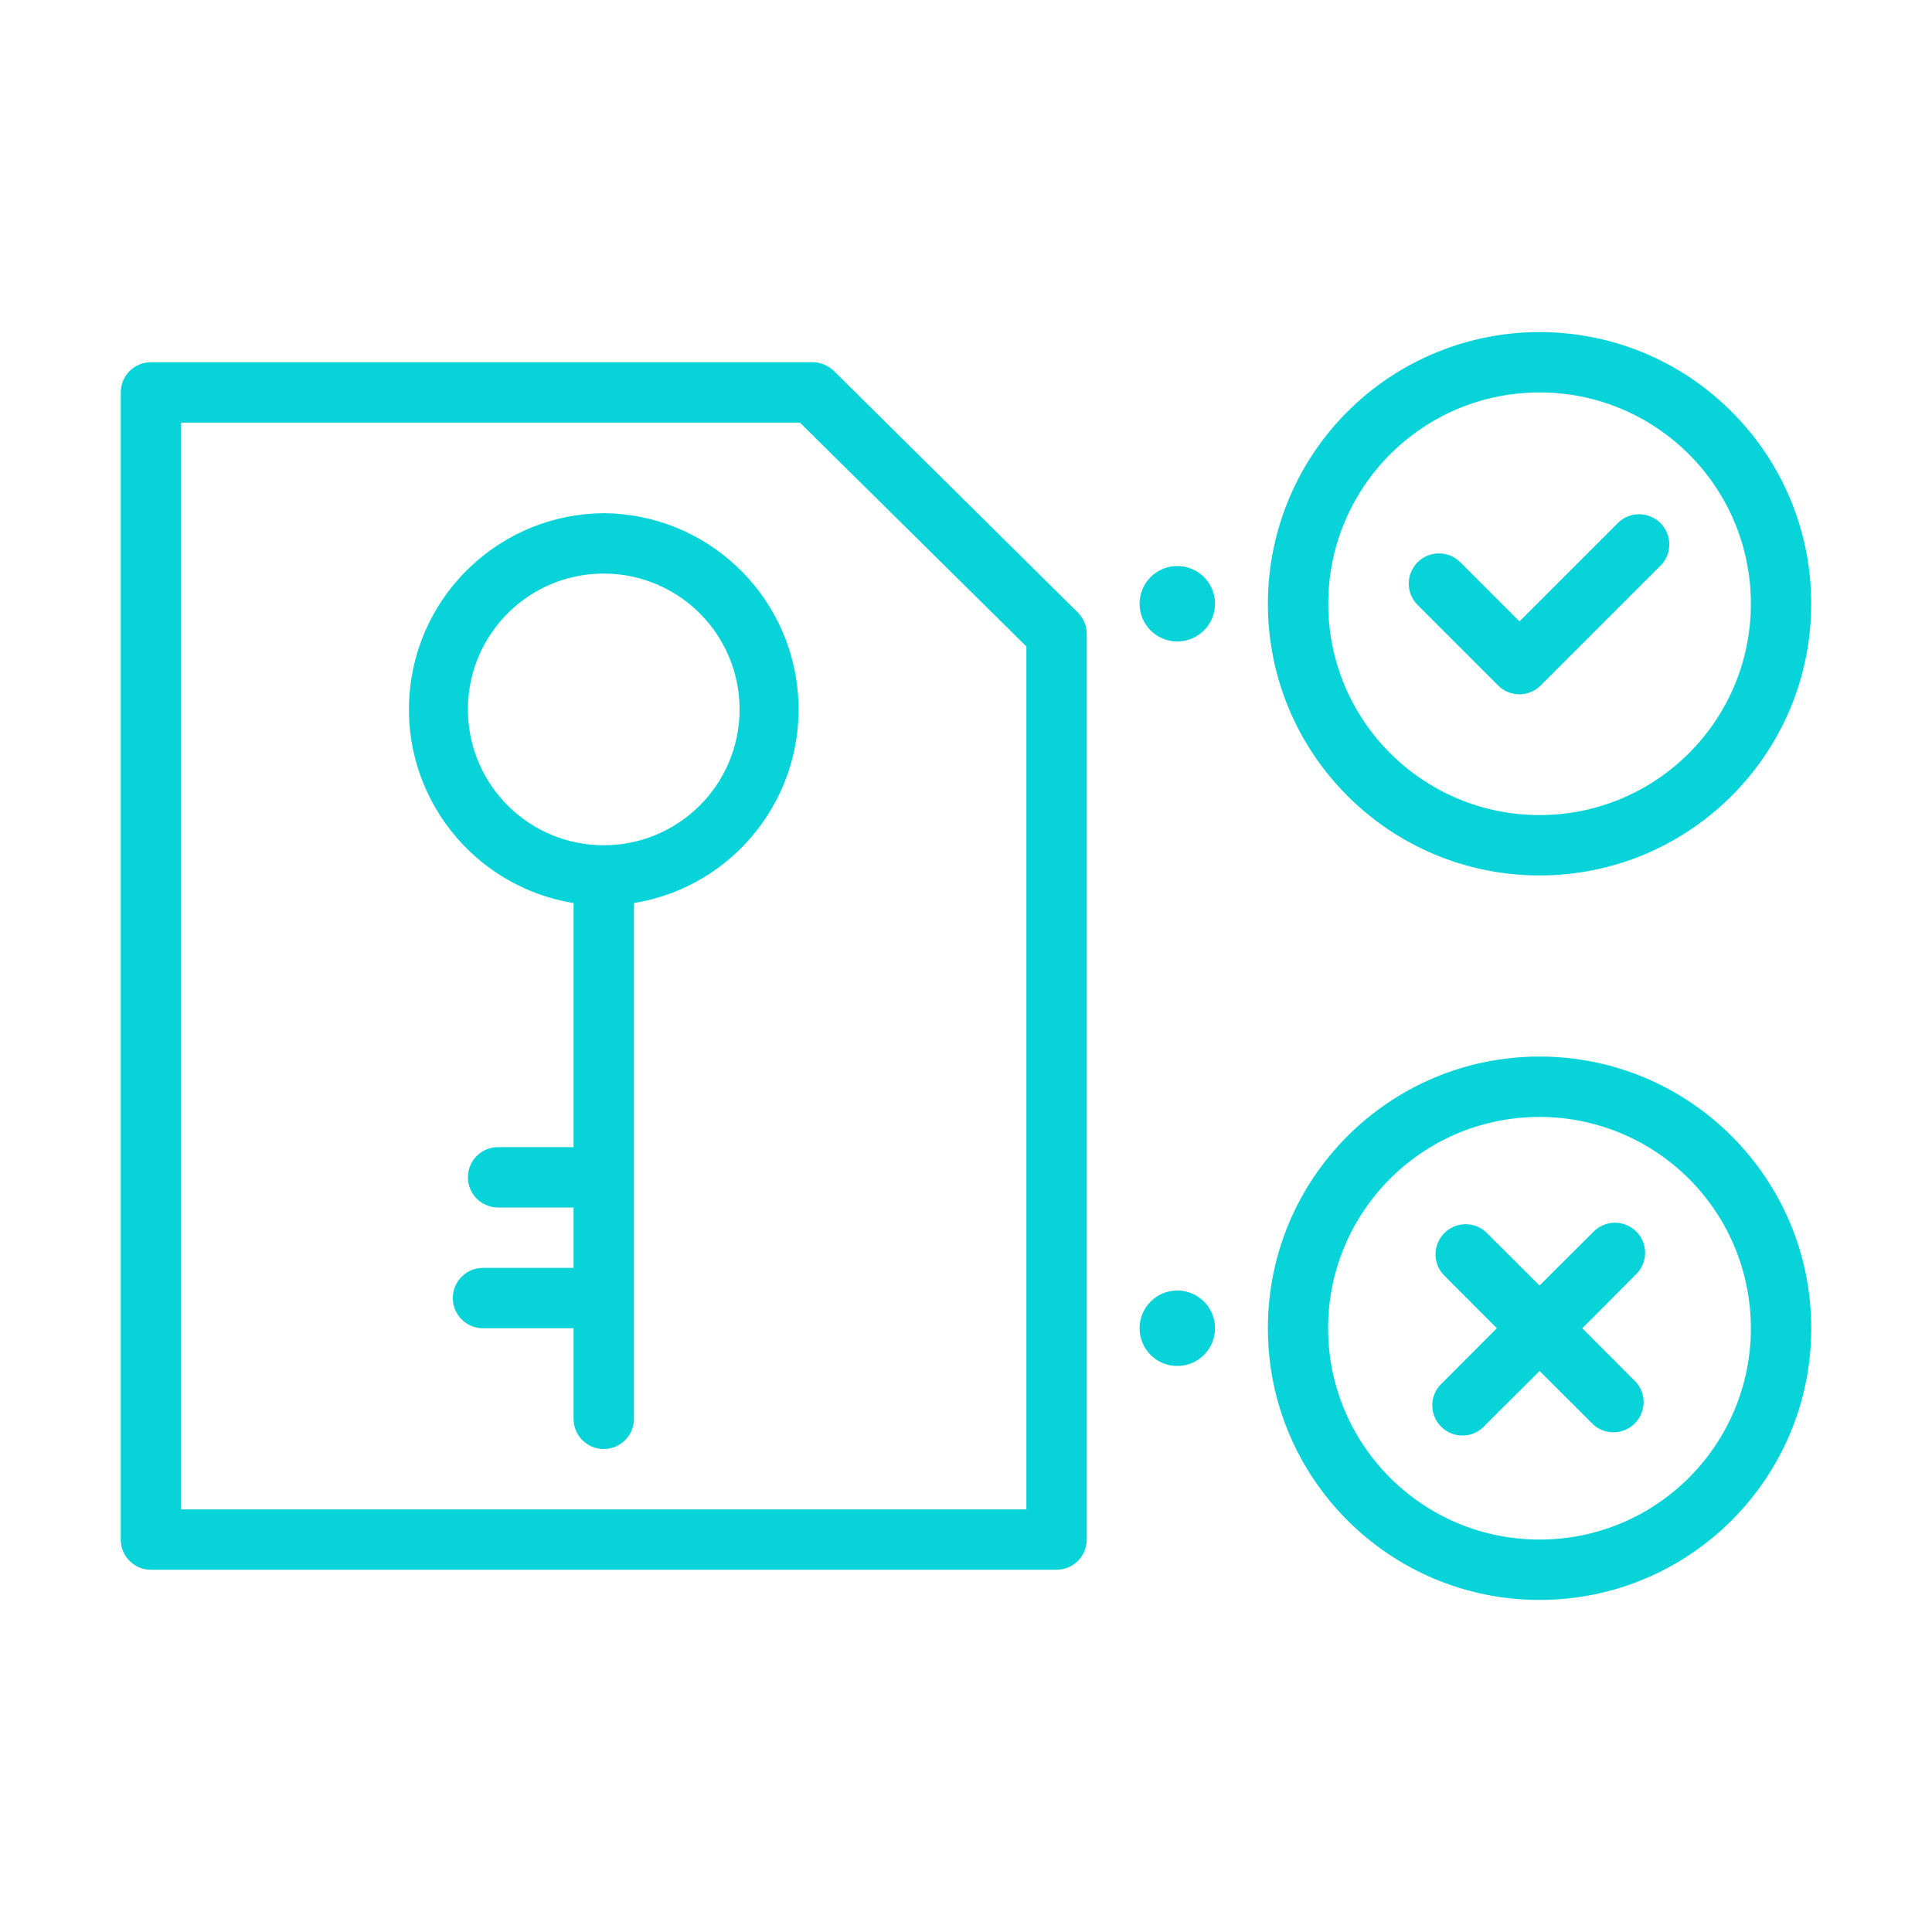
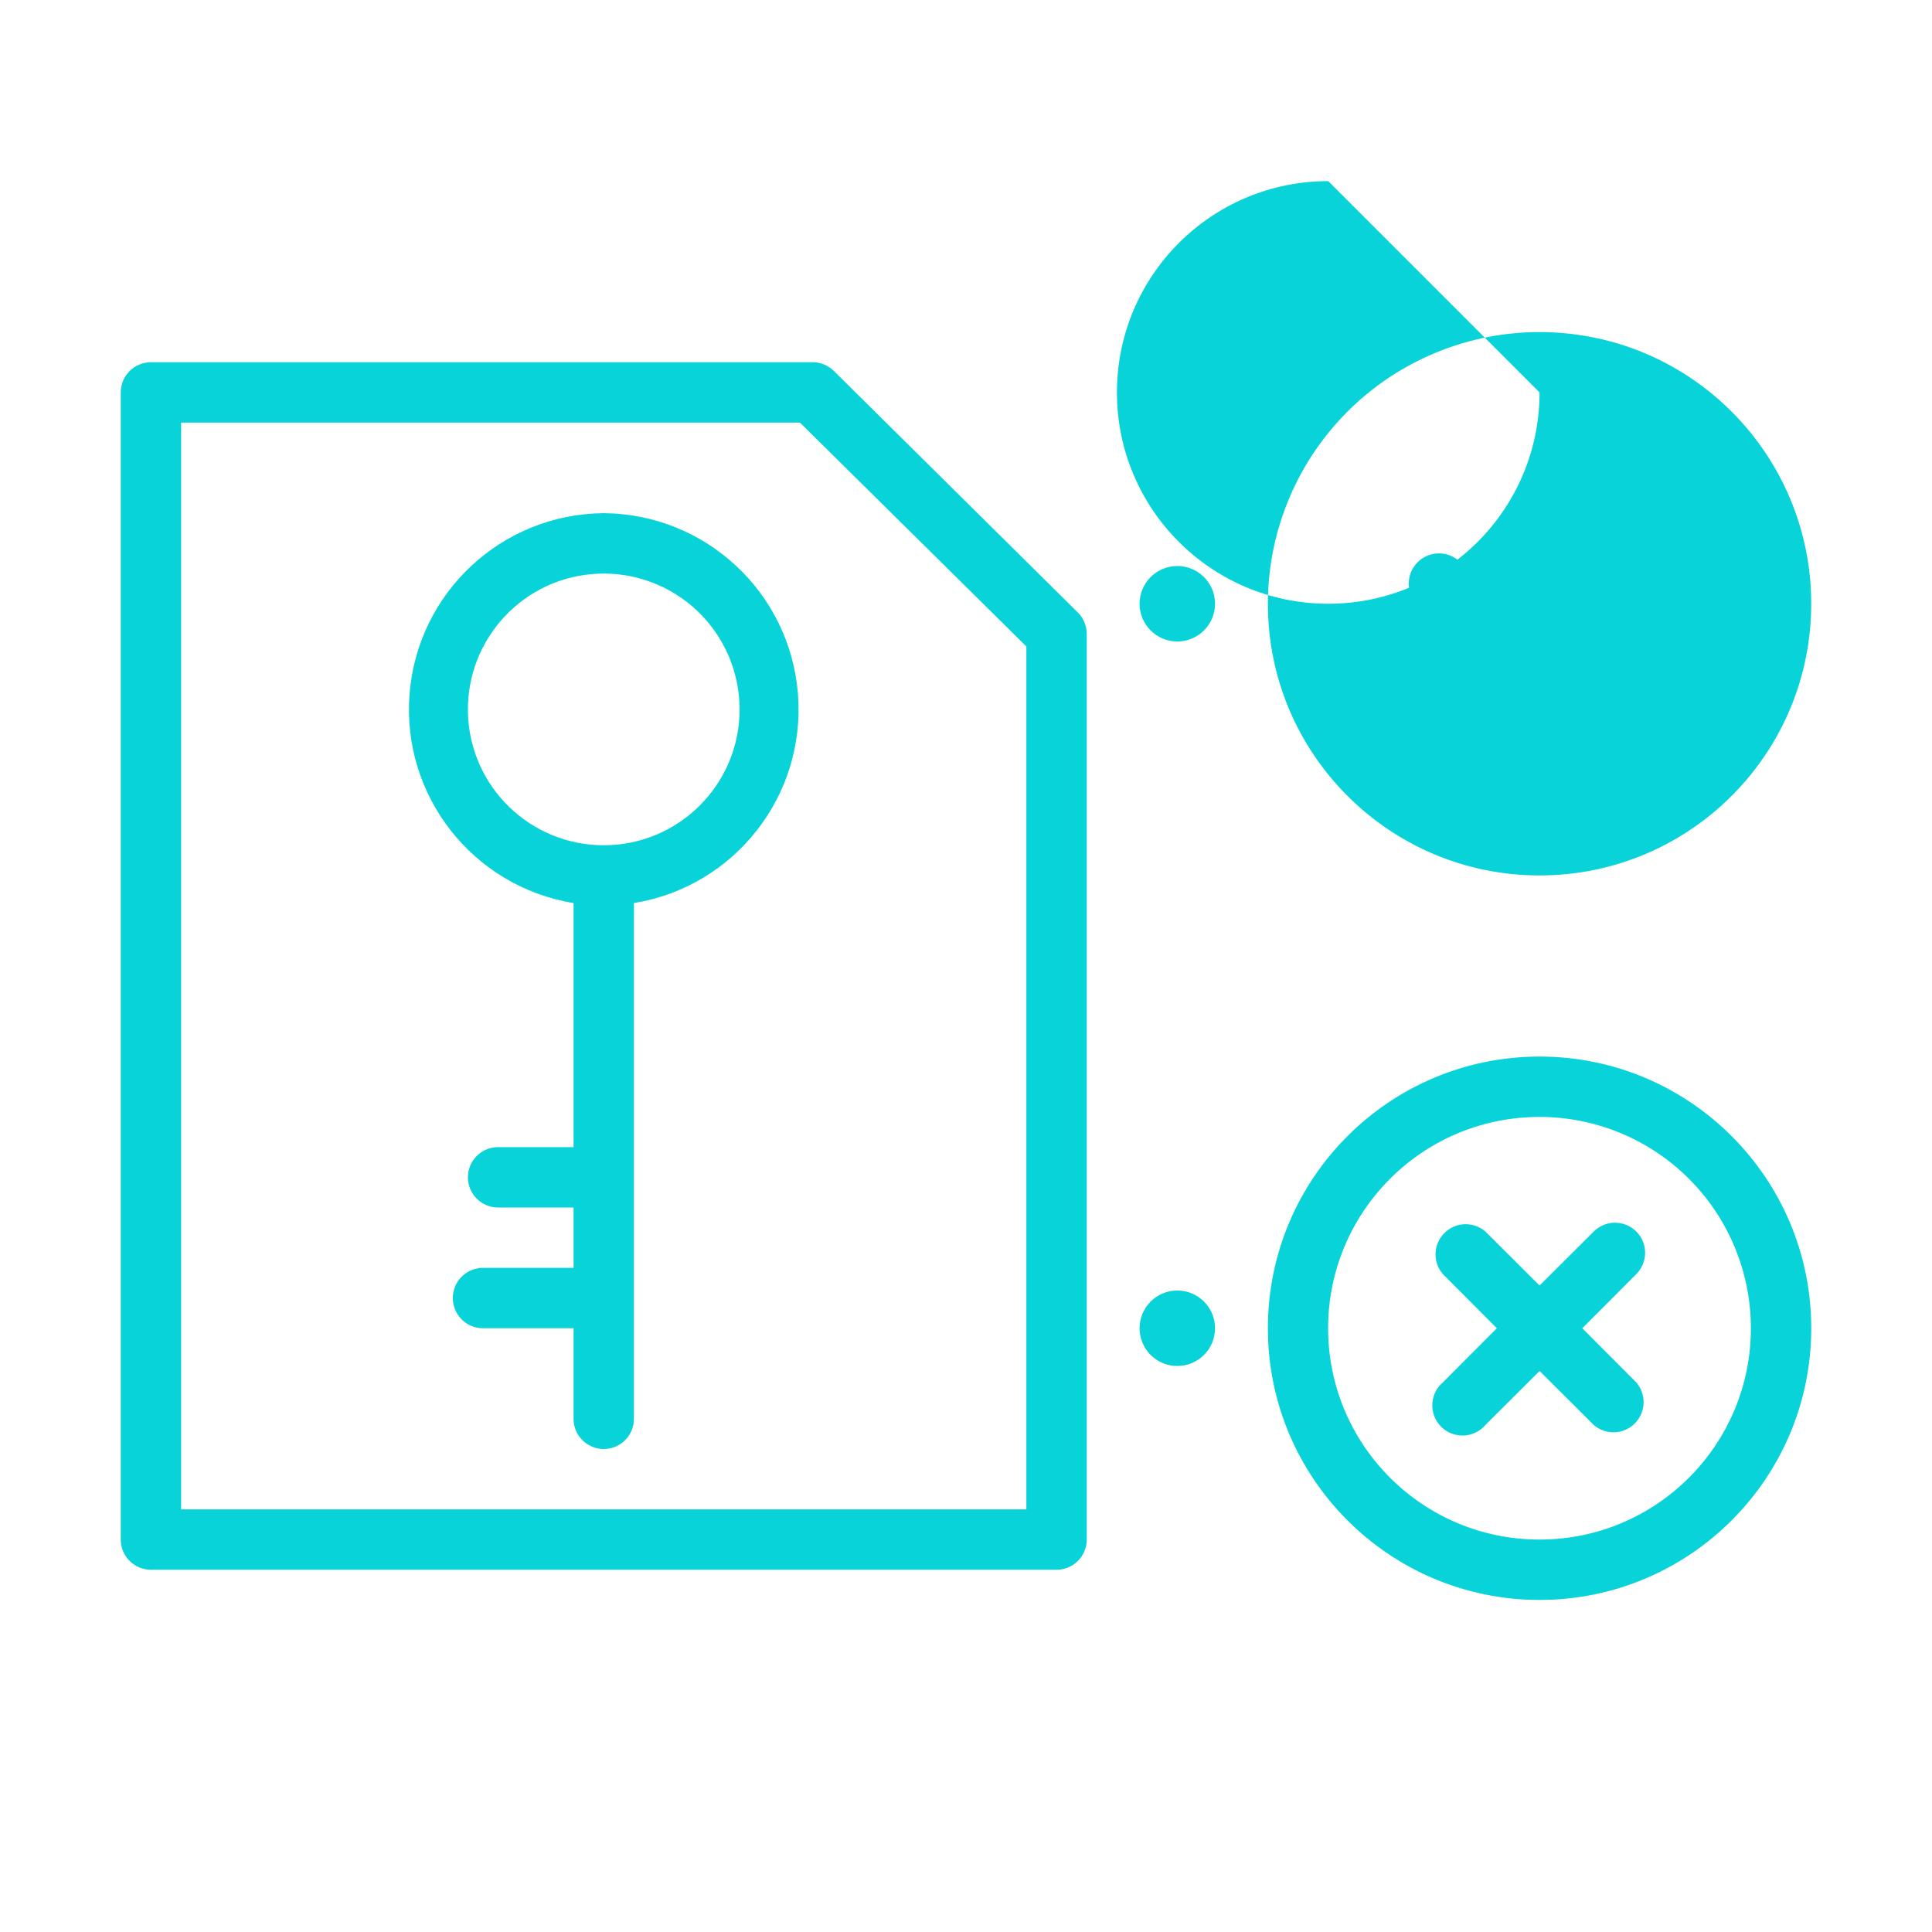
<svg xmlns="http://www.w3.org/2000/svg" viewBox="0,0,256,256" width="64px" height="64px">
  <g fill="#08d3d9" fill-rule="nonzero" stroke="none" stroke-width="1" stroke-linecap="butt" stroke-linejoin="miter" stroke-miterlimit="10" stroke-dasharray="" stroke-dashoffset="0" font-family="none" font-weight="none" font-size="none" text-anchor="none" style="mix-blend-mode: normal">
    <g transform="scale(2,2)">
-       <path d="M102.748,22.016c-4.899,-0.204 -9.67,1.6 -13.209,4.995c-3.539,3.395 -5.539,8.086 -5.539,12.99c0,9.941 8.059,18 18,18c9.795,-0.001 17.791,-7.833 17.994,-17.626c0.204,-9.793 -7.46,-17.95 -17.246,-18.358zM10,24c-1.105,0 -2,0.895 -2,2v76c0,1.105 0.895,2 2,2h60c1.105,0 2,-0.895 2,-2v-60c0,-0.533 -0.212,-1.044 -0.59,-1.42l-16.16,-16c-0.373,-0.37 -0.876,-0.578 -1.4,-0.58zM102,26c7.732,0 14,6.268 14,14c0,7.732 -6.268,14 -14,14c-7.732,0 -14,-6.268 -14,-14c0,-7.732 6.268,-14 14,-14zM12,28h41l15,14.83v57.17h-56zM40,34c-6.755,0.048 -12.347,5.262 -12.868,11.996c-0.521,6.735 4.202,12.746 10.868,13.834v16.17h-5c-1.105,0 -2,0.895 -2,2c0,1.105 0.895,2 2,2h5v4h-6c-1.105,0 -2,0.895 -2,2c0,1.105 0.895,2 2,2h6v6c0,1.105 0.895,2 2,2c1.105,0 2,-0.895 2,-2v-34.17c6.667,-1.087 11.39,-7.099 10.868,-13.834c-0.521,-6.735 -6.114,-11.948 -12.868,-11.996zM108.605,34.07c-0.501,-0.003 -0.985,0.183 -1.355,0.52l-6.58,6.58l-3.92,-3.92c-0.781,-0.781 -2.049,-0.781 -2.83,0c-0.781,0.781 -0.781,2.049 0,2.83l5.33,5.33c0.376,0.378 0.887,0.59 1.42,0.59c0.53,-0.002 1.037,-0.214 1.41,-0.59l8,-8c0.528,-0.585 0.663,-1.426 0.345,-2.148c-0.318,-0.721 -1.031,-1.188 -1.819,-1.192zM78,37.5c-1.381,0 -2.5,1.119 -2.5,2.5c0,1.381 1.119,2.5 2.5,2.5c1.381,0 2.5,-1.119 2.5,-2.5c0,-1.381 -1.119,-2.5 -2.5,-2.5zM39.625,38.008c2.45,-0.102 4.835,0.8 6.605,2.497c1.77,1.697 2.77,4.043 2.77,6.495c0,4.971 -4.029,9 -9,9c-4.898,0 -8.896,-3.916 -8.998,-8.812c-0.102,-4.896 3.73,-8.976 8.623,-9.18zM102,70c-9.941,0 -18,8.059 -18,18c0,9.941 8.059,18 18,18c9.941,0 18,-8.059 18,-18c0,-9.941 -8.059,-18 -18,-18zM101.418,74.012c3.811,-0.159 7.521,1.245 10.274,3.885c2.752,2.64 4.308,6.289 4.308,10.103c0,7.732 -6.268,14 -14,14c-7.622,0.005 -13.848,-6.088 -14.006,-13.709c-0.158,-7.621 5.809,-13.968 13.424,-14.279zM106.965,81.008c-0.516,0.009 -1.009,0.218 -1.375,0.582l-3.59,3.58l-3.59,-3.58c-0.793,-0.681 -1.978,-0.637 -2.717,0.103c-0.74,0.74 -0.784,1.924 -0.103,2.717l3.58,3.59l-3.58,3.59c-0.57,0.489 -0.817,1.256 -0.641,1.986c0.176,0.73 0.746,1.3 1.476,1.476c0.73,0.176 1.497,-0.072 1.986,-0.641l3.59,-3.58l3.59,3.58c0.793,0.681 1.978,0.637 2.717,-0.103c0.74,-0.74 0.784,-1.924 0.103,-2.717l-3.58,-3.59l3.58,-3.59c0.776,-0.78 0.776,-2.04 0,-2.82c-0.383,-0.381 -0.905,-0.591 -1.445,-0.582zM78,85.5c-1.381,0 -2.5,1.119 -2.5,2.5c0,1.381 1.119,2.5 2.5,2.5c1.381,0 2.5,-1.119 2.5,-2.5c0,-1.381 -1.119,-2.5 -2.5,-2.5z" />
+       <path d="M102.748,22.016c-4.899,-0.204 -9.67,1.6 -13.209,4.995c-3.539,3.395 -5.539,8.086 -5.539,12.99c0,9.941 8.059,18 18,18c9.795,-0.001 17.791,-7.833 17.994,-17.626c0.204,-9.793 -7.46,-17.95 -17.246,-18.358zM10,24c-1.105,0 -2,0.895 -2,2v76c0,1.105 0.895,2 2,2h60c1.105,0 2,-0.895 2,-2v-60c0,-0.533 -0.212,-1.044 -0.59,-1.42l-16.16,-16c-0.373,-0.37 -0.876,-0.578 -1.4,-0.58zM102,26c0,7.732 -6.268,14 -14,14c-7.732,0 -14,-6.268 -14,-14c0,-7.732 6.268,-14 14,-14zM12,28h41l15,14.83v57.17h-56zM40,34c-6.755,0.048 -12.347,5.262 -12.868,11.996c-0.521,6.735 4.202,12.746 10.868,13.834v16.17h-5c-1.105,0 -2,0.895 -2,2c0,1.105 0.895,2 2,2h5v4h-6c-1.105,0 -2,0.895 -2,2c0,1.105 0.895,2 2,2h6v6c0,1.105 0.895,2 2,2c1.105,0 2,-0.895 2,-2v-34.17c6.667,-1.087 11.39,-7.099 10.868,-13.834c-0.521,-6.735 -6.114,-11.948 -12.868,-11.996zM108.605,34.07c-0.501,-0.003 -0.985,0.183 -1.355,0.52l-6.58,6.58l-3.92,-3.92c-0.781,-0.781 -2.049,-0.781 -2.83,0c-0.781,0.781 -0.781,2.049 0,2.83l5.33,5.33c0.376,0.378 0.887,0.59 1.42,0.59c0.53,-0.002 1.037,-0.214 1.41,-0.59l8,-8c0.528,-0.585 0.663,-1.426 0.345,-2.148c-0.318,-0.721 -1.031,-1.188 -1.819,-1.192zM78,37.5c-1.381,0 -2.5,1.119 -2.5,2.5c0,1.381 1.119,2.5 2.5,2.5c1.381,0 2.5,-1.119 2.5,-2.5c0,-1.381 -1.119,-2.5 -2.5,-2.5zM39.625,38.008c2.45,-0.102 4.835,0.8 6.605,2.497c1.77,1.697 2.77,4.043 2.77,6.495c0,4.971 -4.029,9 -9,9c-4.898,0 -8.896,-3.916 -8.998,-8.812c-0.102,-4.896 3.73,-8.976 8.623,-9.18zM102,70c-9.941,0 -18,8.059 -18,18c0,9.941 8.059,18 18,18c9.941,0 18,-8.059 18,-18c0,-9.941 -8.059,-18 -18,-18zM101.418,74.012c3.811,-0.159 7.521,1.245 10.274,3.885c2.752,2.64 4.308,6.289 4.308,10.103c0,7.732 -6.268,14 -14,14c-7.622,0.005 -13.848,-6.088 -14.006,-13.709c-0.158,-7.621 5.809,-13.968 13.424,-14.279zM106.965,81.008c-0.516,0.009 -1.009,0.218 -1.375,0.582l-3.59,3.58l-3.59,-3.58c-0.793,-0.681 -1.978,-0.637 -2.717,0.103c-0.74,0.74 -0.784,1.924 -0.103,2.717l3.58,3.59l-3.58,3.59c-0.57,0.489 -0.817,1.256 -0.641,1.986c0.176,0.73 0.746,1.3 1.476,1.476c0.73,0.176 1.497,-0.072 1.986,-0.641l3.59,-3.58l3.59,3.58c0.793,0.681 1.978,0.637 2.717,-0.103c0.74,-0.74 0.784,-1.924 0.103,-2.717l-3.58,-3.59l3.58,-3.59c0.776,-0.78 0.776,-2.04 0,-2.82c-0.383,-0.381 -0.905,-0.591 -1.445,-0.582zM78,85.5c-1.381,0 -2.5,1.119 -2.5,2.5c0,1.381 1.119,2.5 2.5,2.5c1.381,0 2.5,-1.119 2.5,-2.5c0,-1.381 -1.119,-2.5 -2.5,-2.5z" />
    </g>
  </g>
</svg>